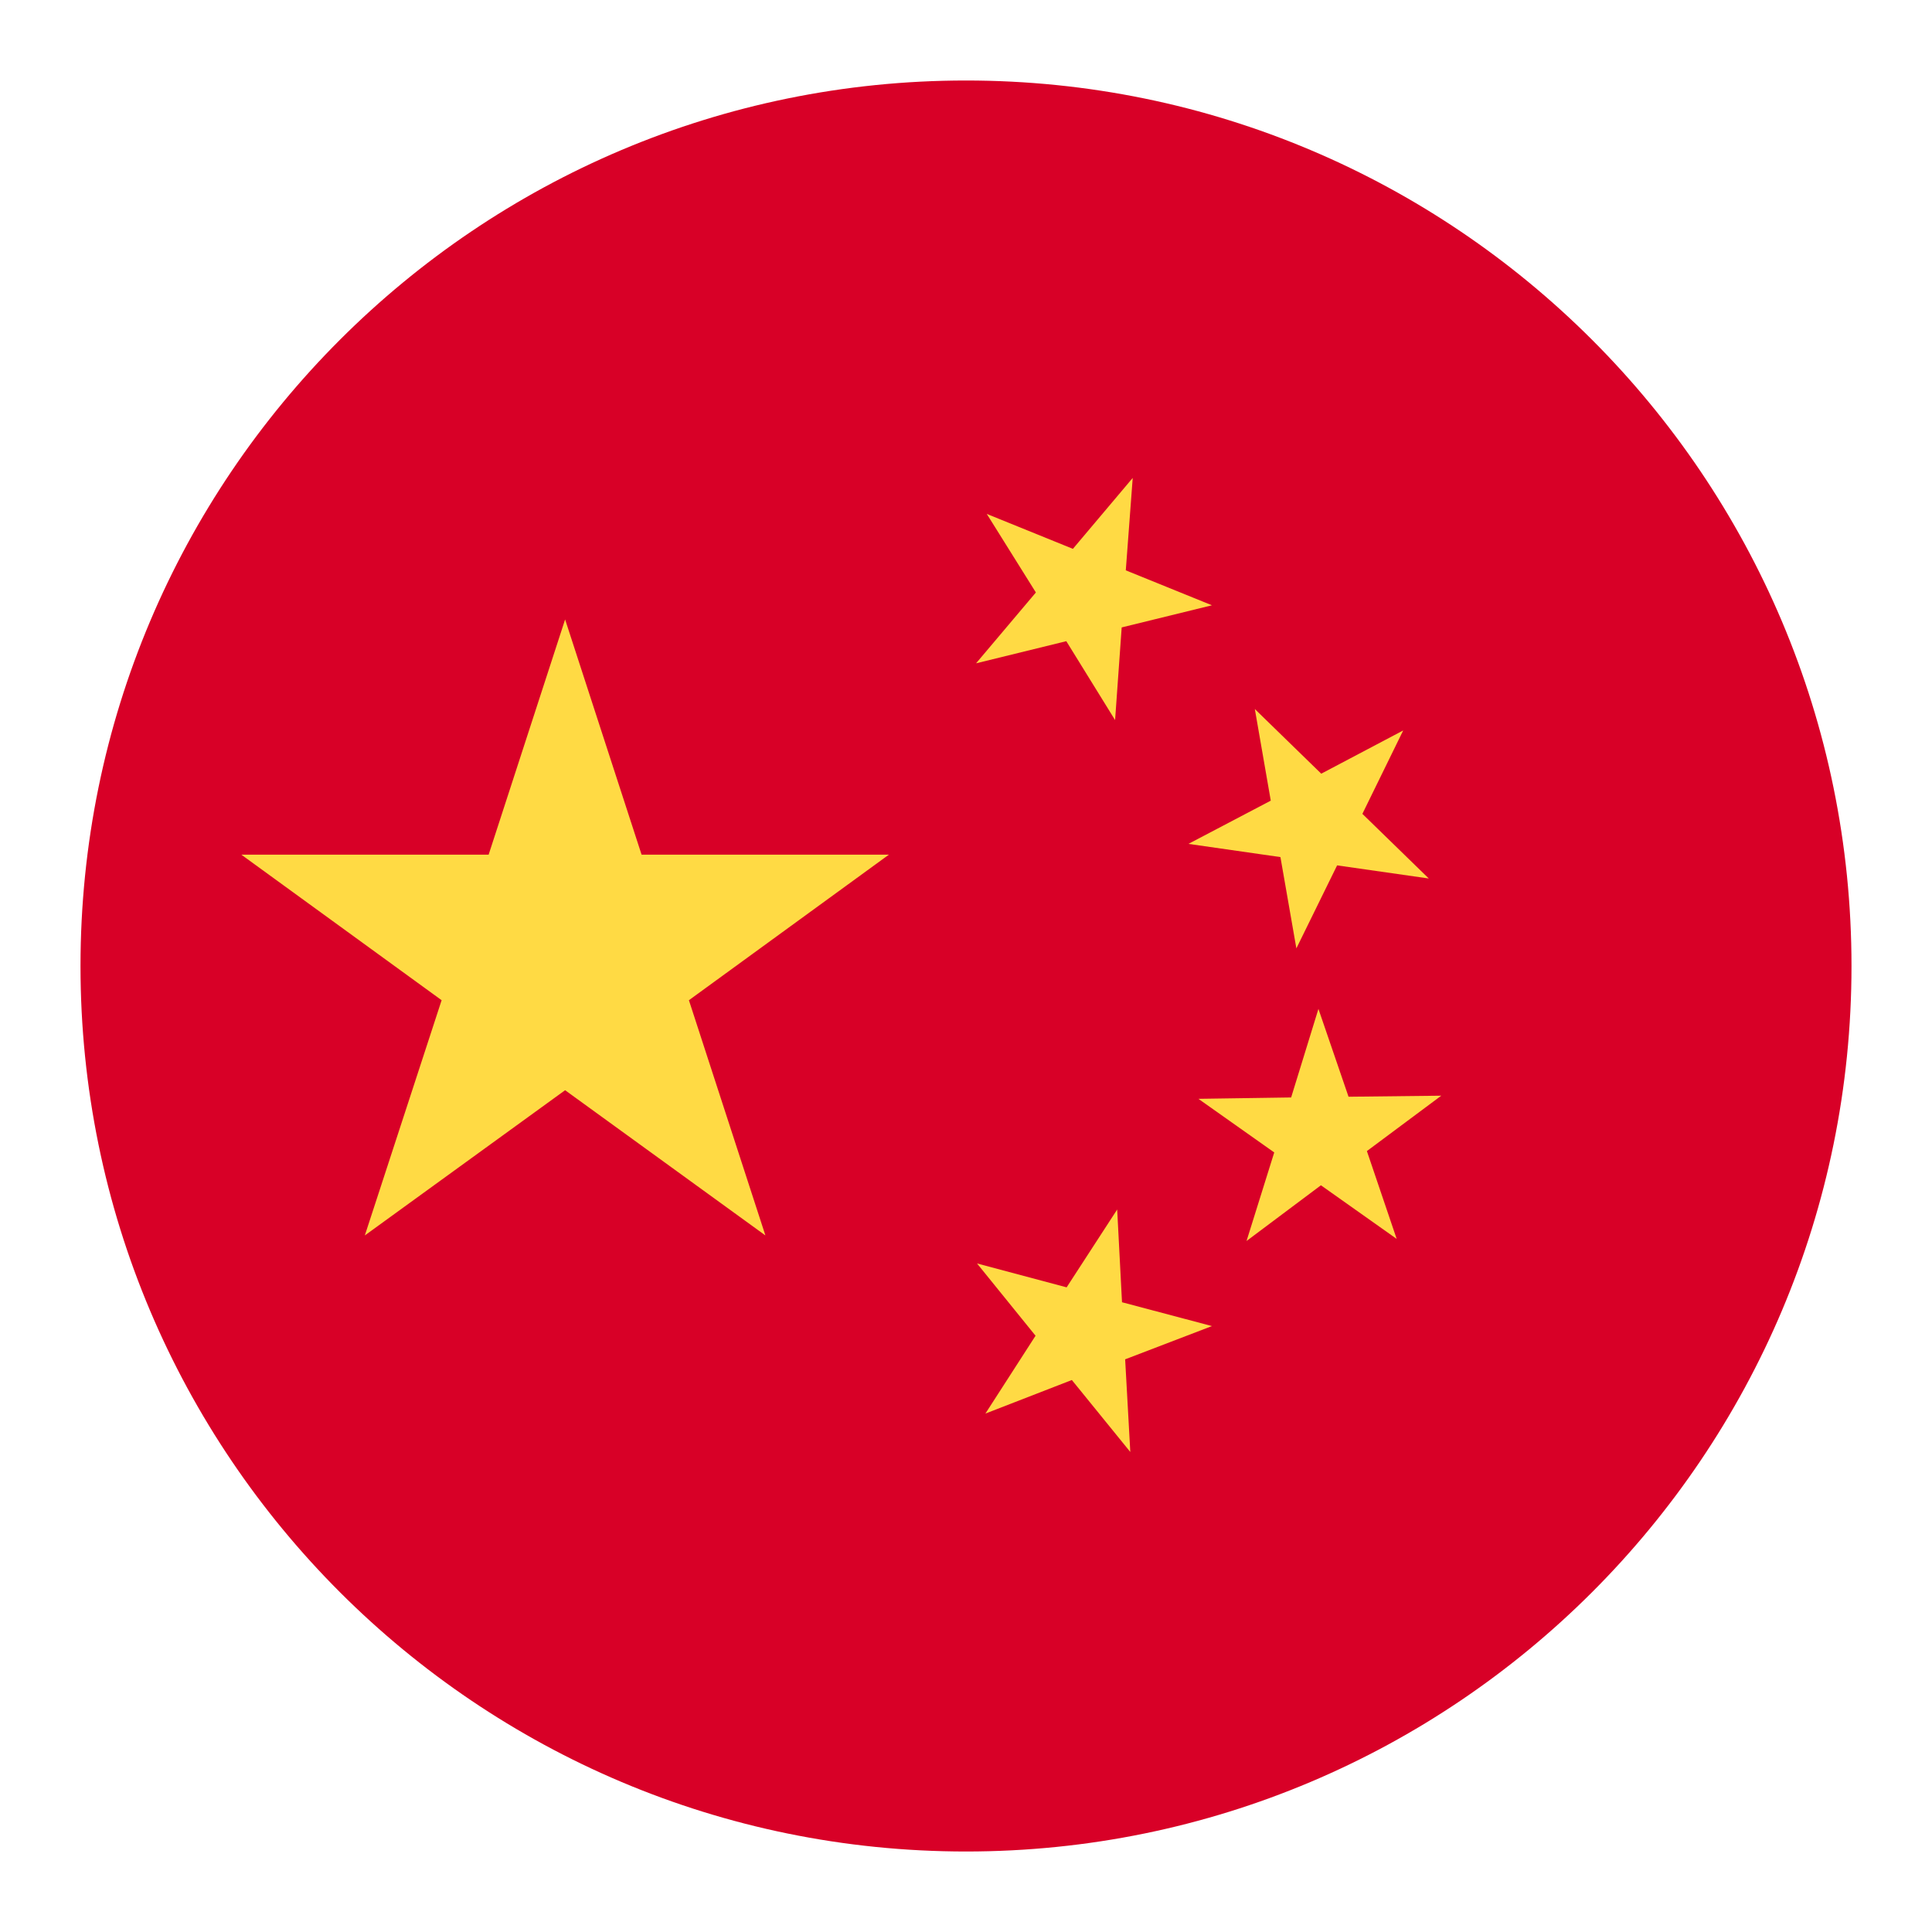
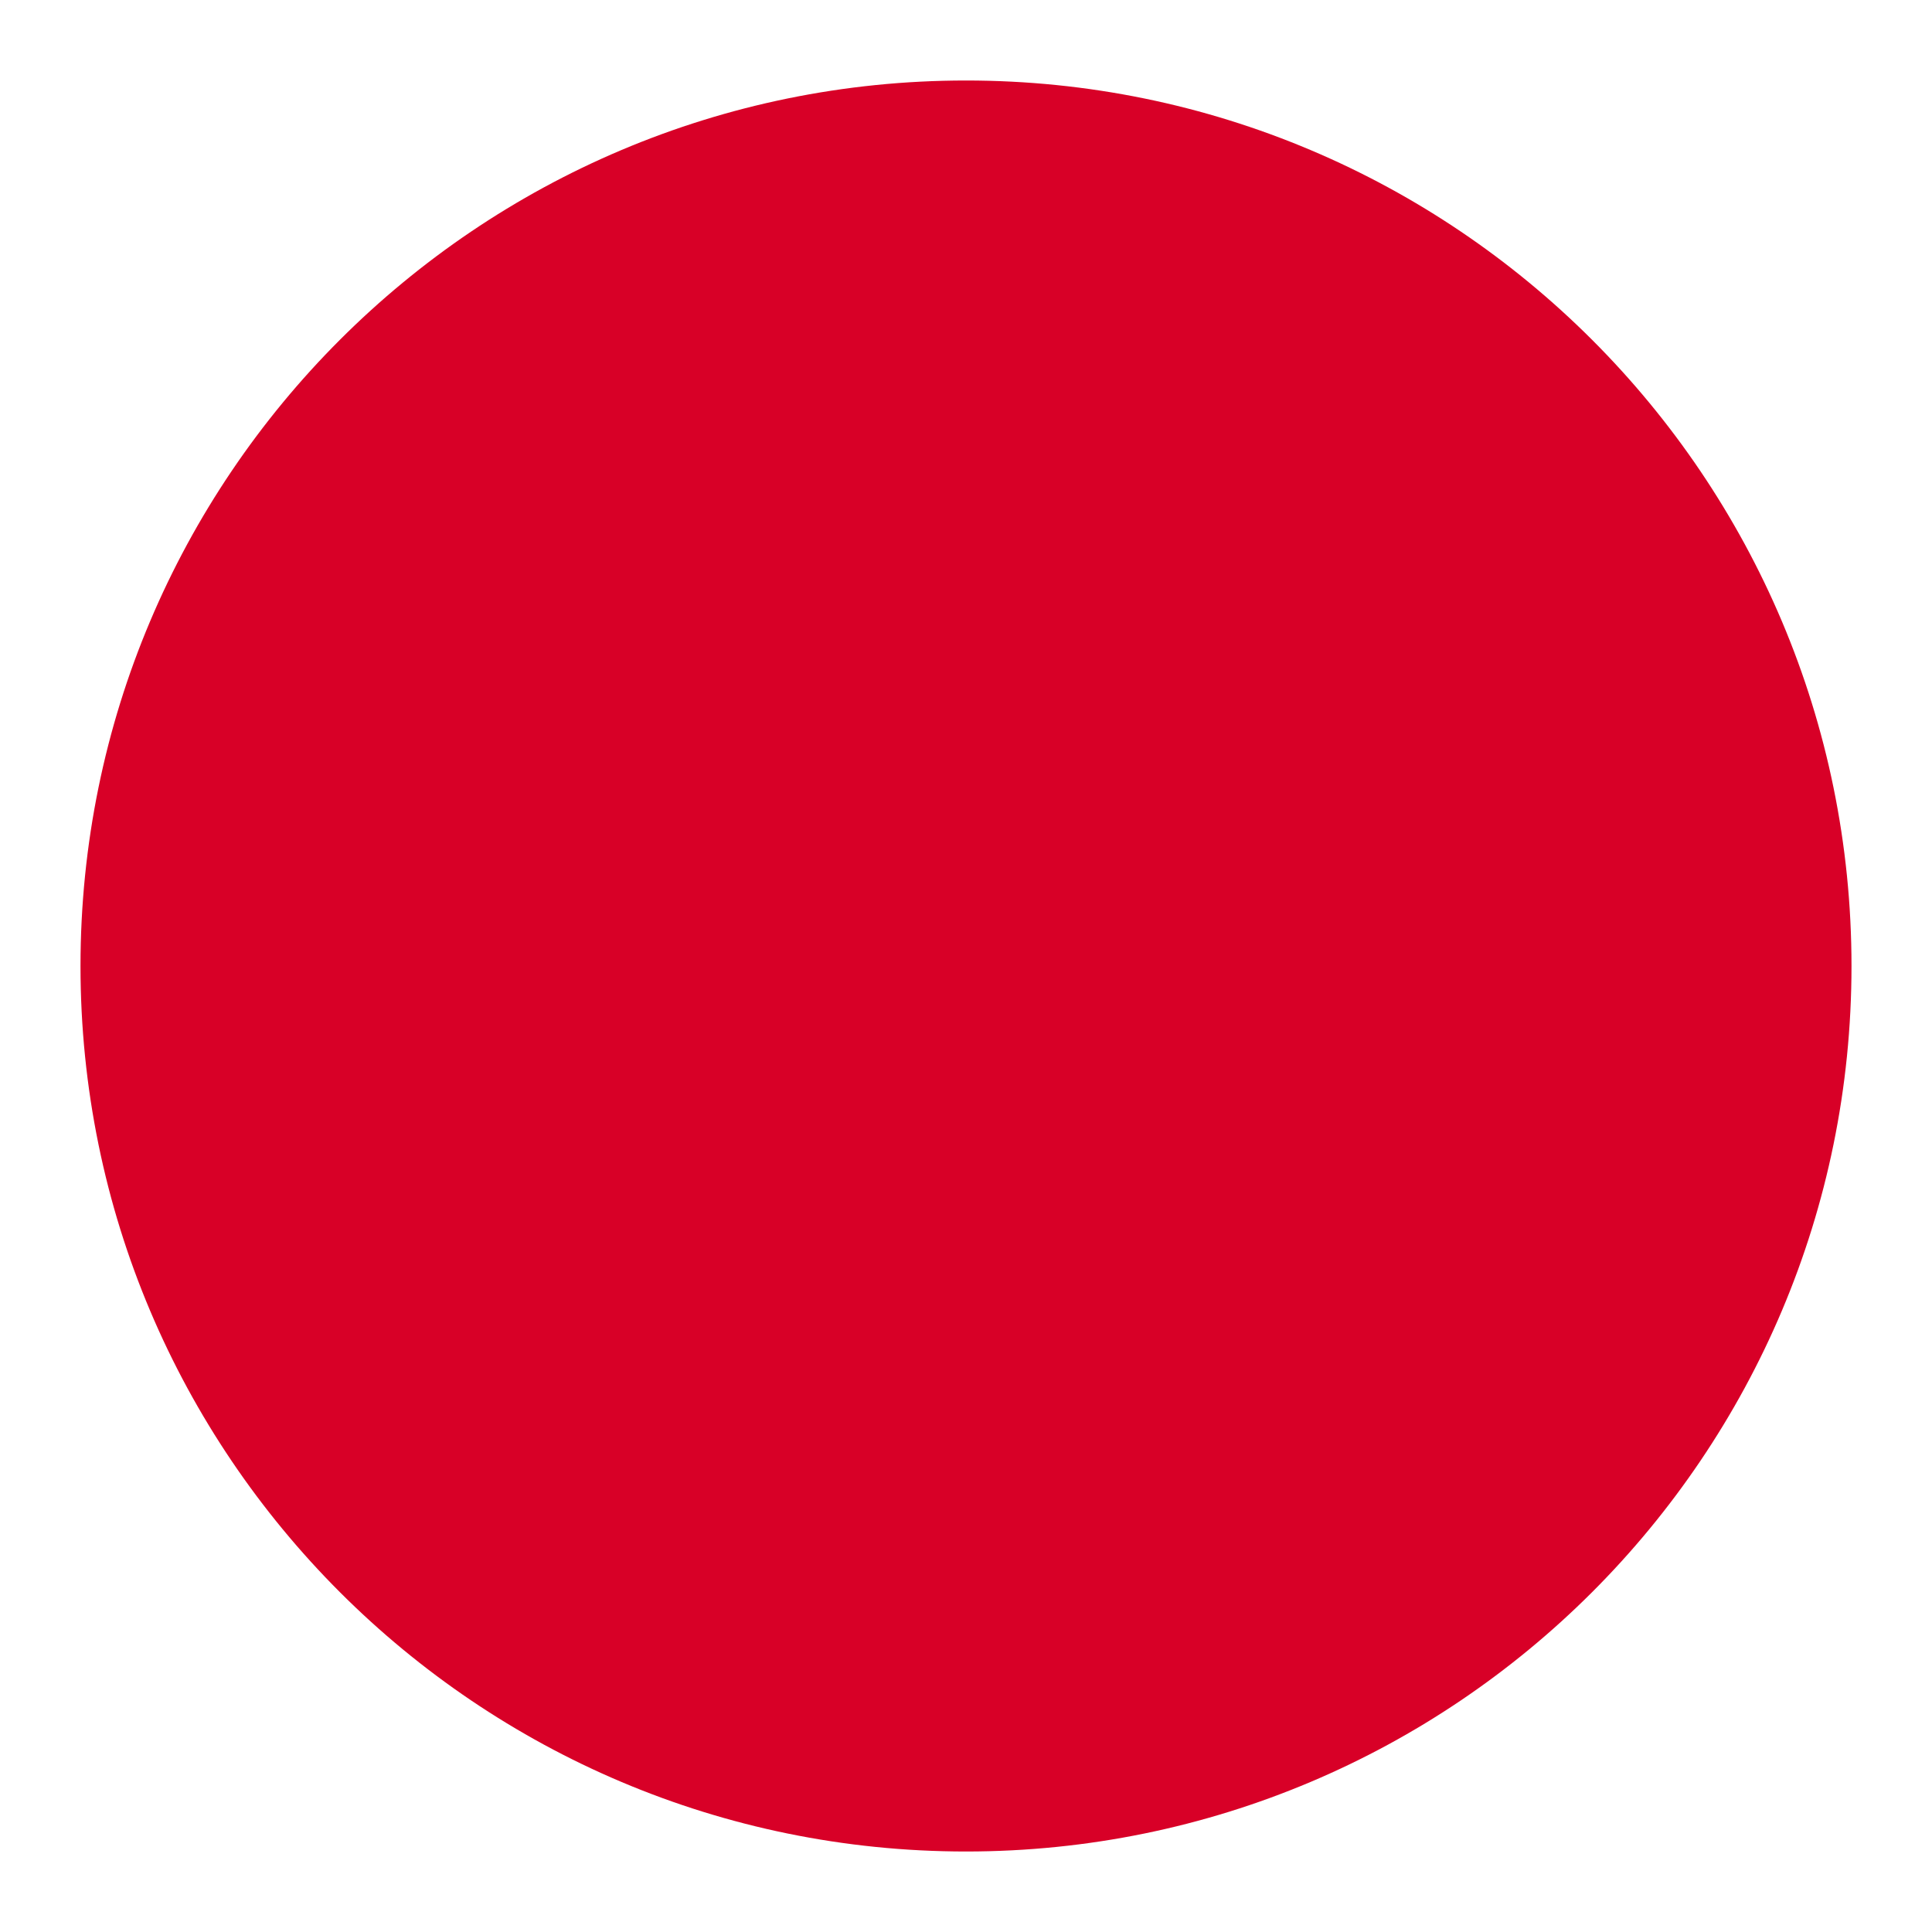
<svg xmlns="http://www.w3.org/2000/svg" width="24" height="24" viewBox="0 0 24 24" fill="none">
  <path d="M12 23C18.075 23 23 18.075 23 12C23 5.925 18.075 1 12 1C5.925 1 1 5.925 1 12C1 18.075 5.925 23 12 23Z" fill="#D80027" />
-   <path d="M7.02 7.695L7.97 10.617H11.042L8.558 12.425L9.508 15.347L7.02 13.543L4.532 15.347L5.486 12.425L2.998 10.617H6.07L7.02 7.695ZM14.041 18.037L13.315 17.143L12.241 17.56L12.864 16.593L12.137 15.695L13.25 15.992L13.878 15.025L13.938 16.177L15.055 16.473L13.977 16.886L14.041 18.037ZM15.485 15.416L15.829 14.316L14.887 13.65L16.039 13.633L16.378 12.533L16.752 13.624L17.904 13.611L16.98 14.299L17.35 15.39L16.409 14.724L15.485 15.416ZM17.431 9.074L16.924 10.11L17.749 10.913L16.61 10.75L16.104 11.781L15.906 10.647L14.763 10.483L15.786 9.946L15.588 8.808L16.413 9.611L17.431 9.074ZM14.071 5.937L13.985 7.085L15.055 7.519L13.934 7.794L13.852 8.945L13.246 7.965L12.125 8.24L12.868 7.36L12.258 6.384L13.328 6.818L14.071 5.937Z" fill="#FFDA44" />
</svg>